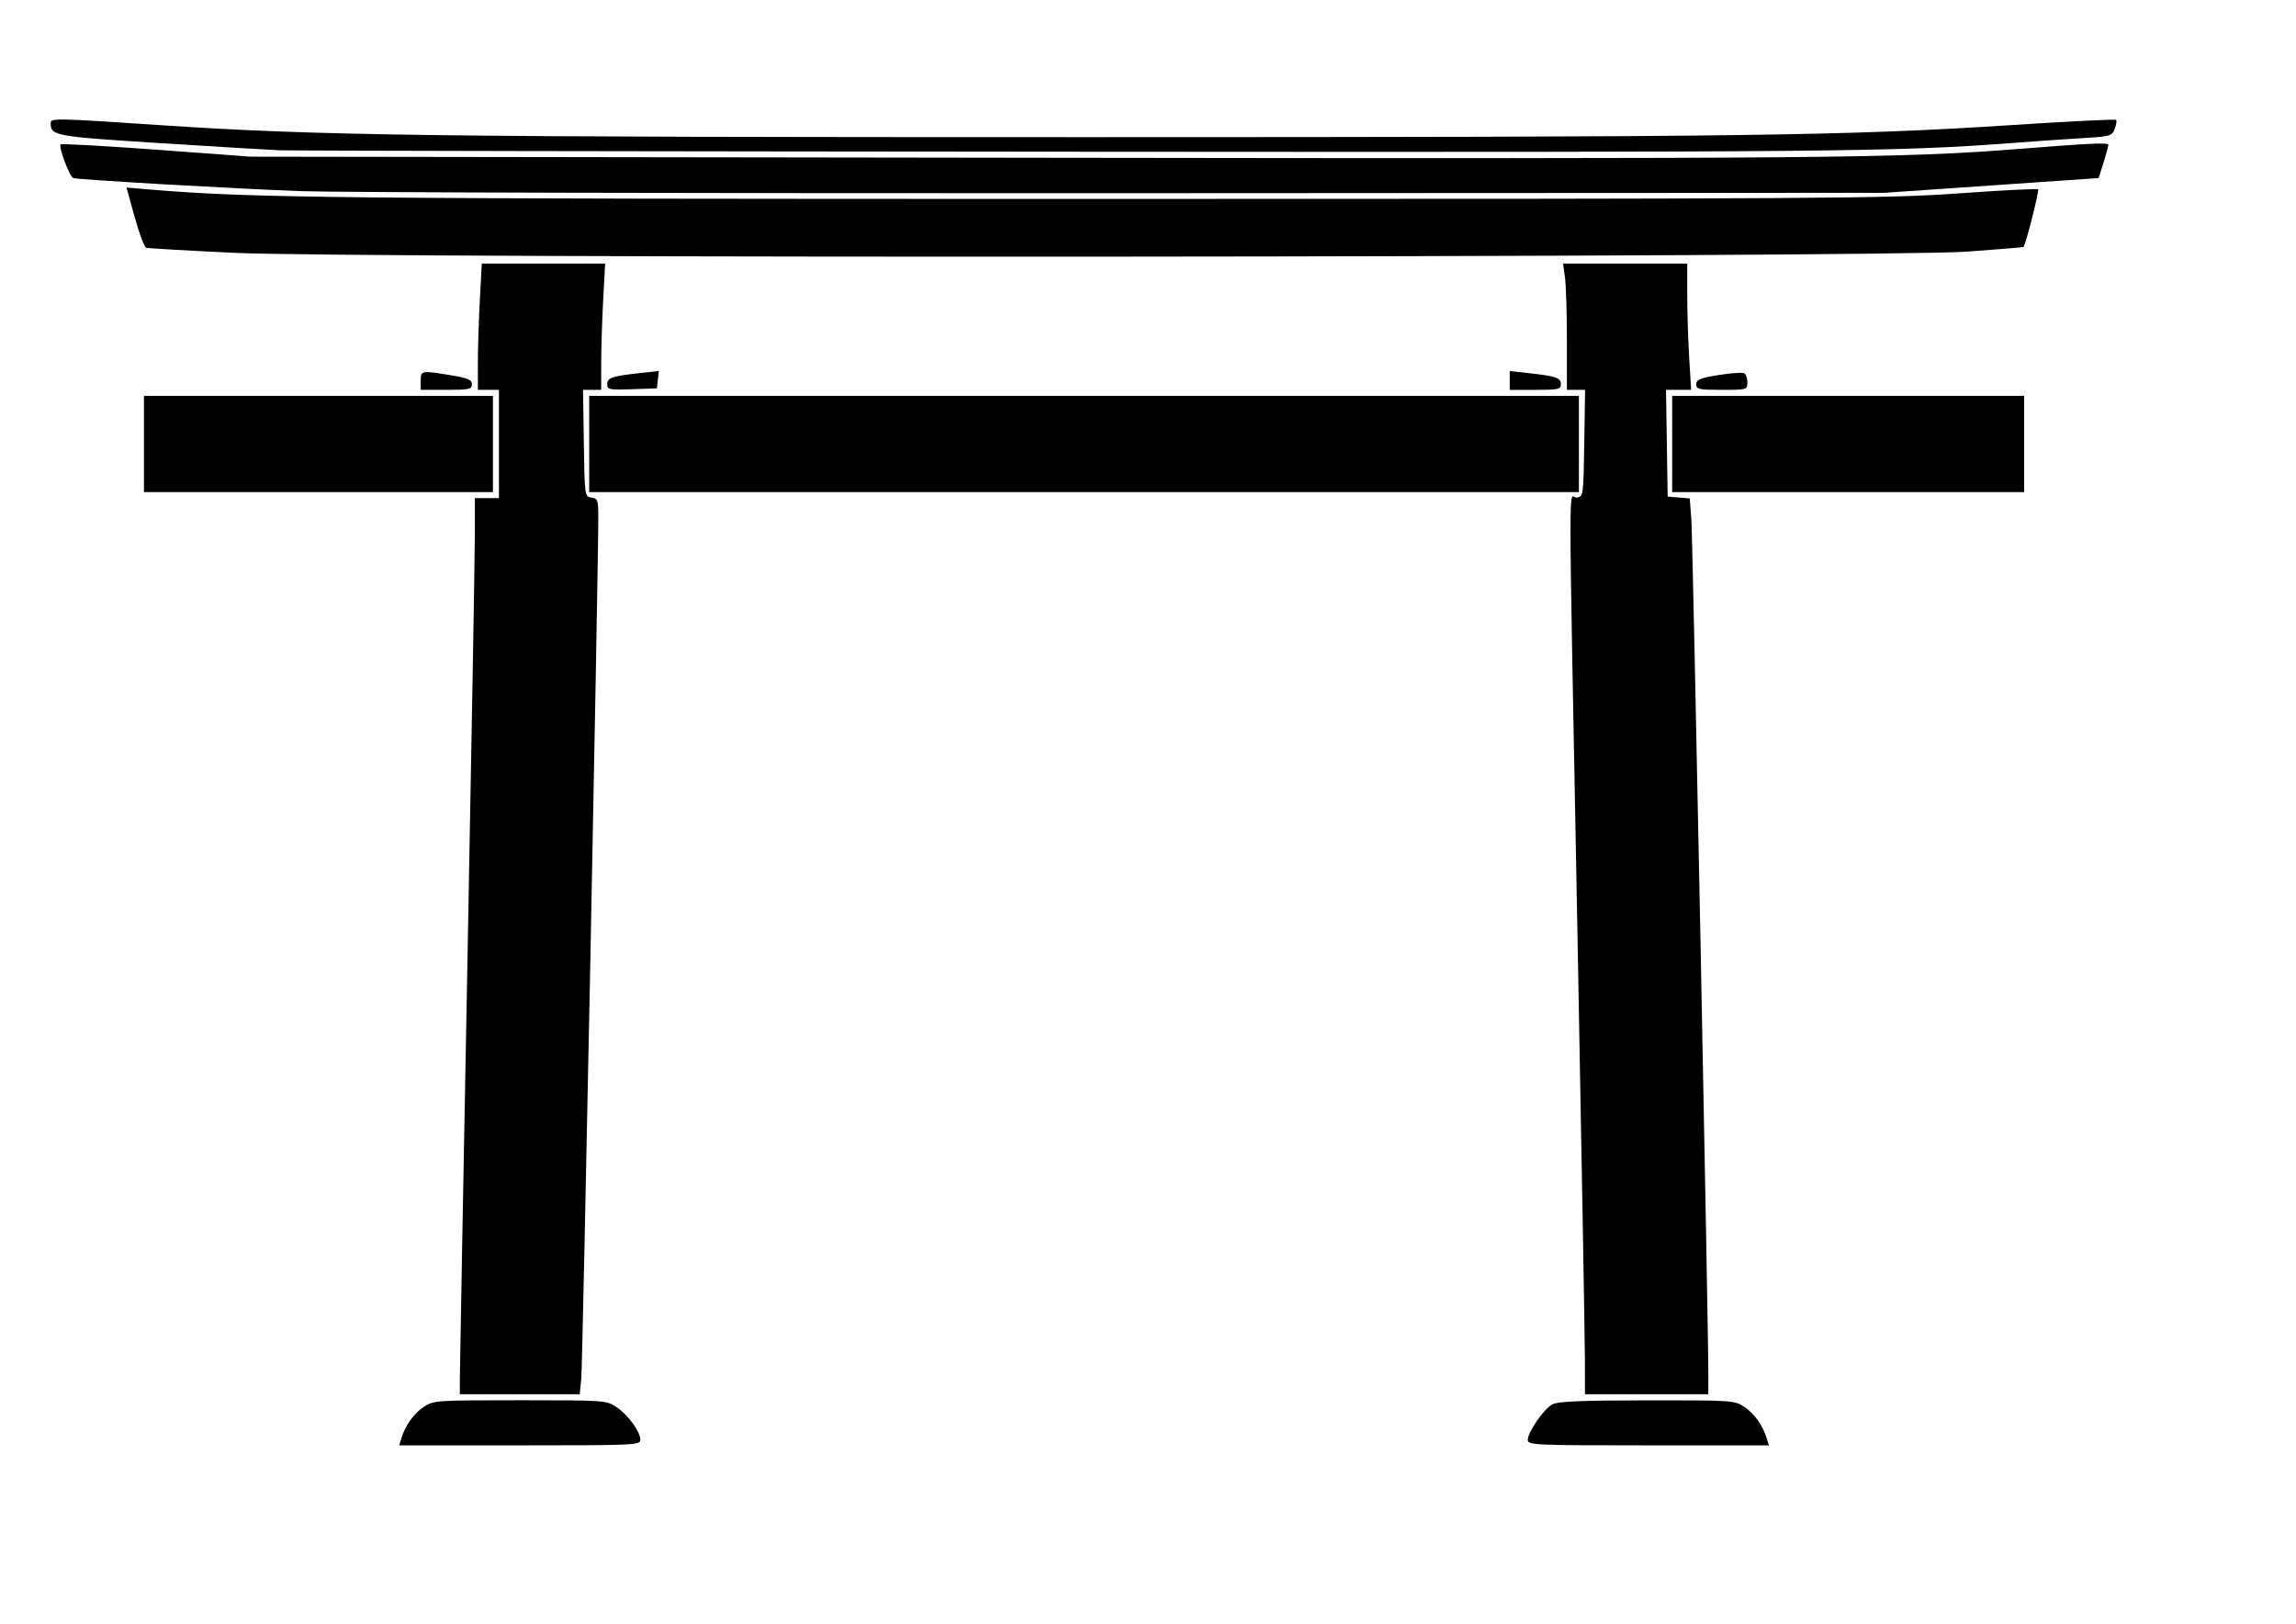
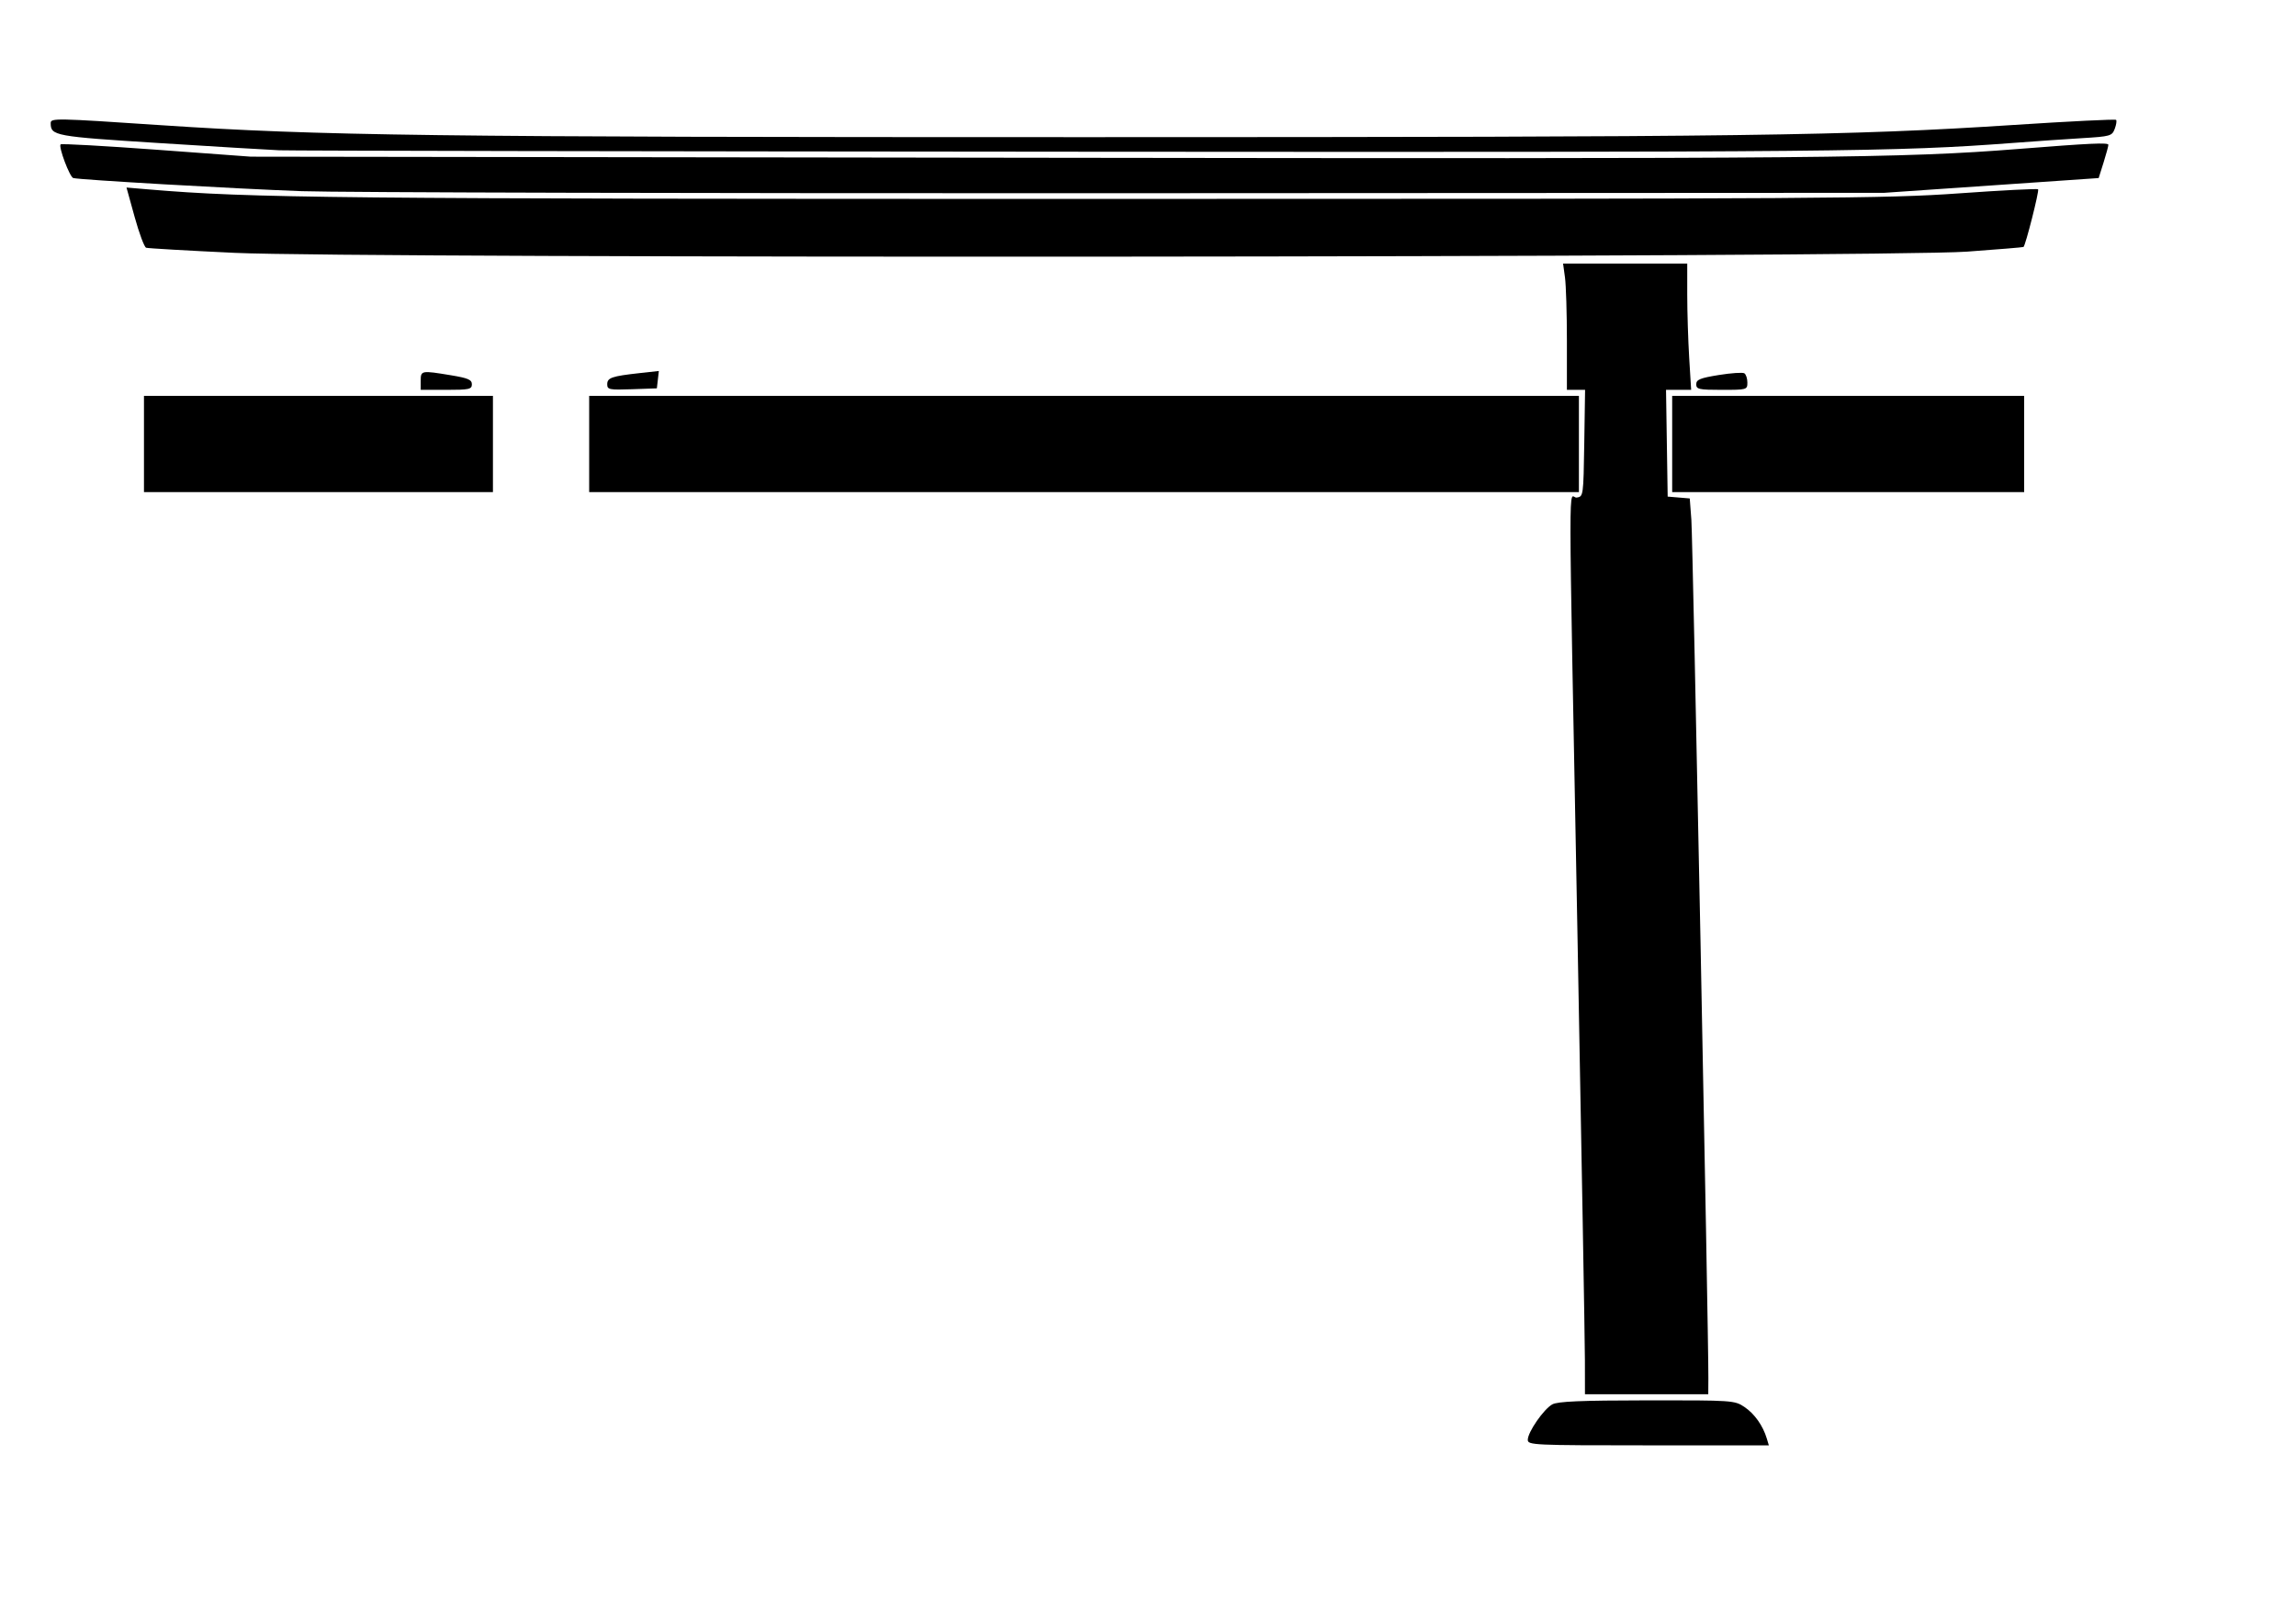
<svg xmlns="http://www.w3.org/2000/svg" xmlns:ns1="http://www.inkscape.org/namespaces/inkscape" xmlns:ns2="http://sodipodi.sourceforge.net/DTD/sodipodi-0.dtd" width="297mm" height="210mm" id="svg2871" version="1.1" ns1:version="0.47 r22583" ns2:docname="New document 2">
  <defs id="defs2873">
    <ns1:perspective ns2:type="inkscape:persp3d" ns1:vp_x="0 : 372.04724 : 1" ns1:vp_y="0 : 1000 : 0" ns1:vp_z="1052.3622 : 372.04724 : 1" ns1:persp3d-origin="526.18109 : 248.03149 : 1" id="perspective2880" />
    <ns1:perspective id="perspective2853" ns1:persp3d-origin="0.5 : 0.33333333 : 1" ns1:vp_z="1 : 0.5 : 1" ns1:vp_y="0 : 1000 : 0" ns1:vp_x="0 : 0.5 : 1" ns2:type="inkscape:persp3d" />
  </defs>
  <ns2:namedview ns1:document-units="mm" pagecolor="#ffffff" bordercolor="#666666" borderopacity="1.0" ns1:pageopacity="0.0" ns1:pageshadow="2" ns1:zoom="0.43415836" ns1:cx="490" ns1:cy="380" ns1:current-layer="layer1" id="namedview2875" showgrid="false" ns1:window-width="1090" ns1:window-height="825" ns1:window-x="88" ns1:window-y="132" ns1:window-maximized="0" />
  <g ns1:label="Layer 1" ns1:groupmode="layer" id="layer1">
-     <path d="m 196.184,703.215 c 1.887,-6.297 6.012,-12.132 10.912,-15.429 4.812,-3.249 5.772,-3.312 47.134,-3.312 41.478,0 42.301,0.059 47.172,3.342 5.713,3.842 11.656,11.999 11.656,15.984 0,2.607 -2.548,2.724 -58.933,2.724 h -58.922 l 0.981,-3.308 z" id="path11" />
    <path d="m 746.94,703.803 c 0,-3.755 7.763,-14.97 11.971,-17.307 2.622,-1.456 13.866,-1.936 46.271,-1.974 42.011,-0.049 42.895,0.01 47.715,3.263 4.9,3.297 9.026,9.132 10.902,15.429 l 0.995,3.307 h -58.932 c -56.35,-0.006 -58.923,-0.123 -58.923,-2.719 l 0,0 z" id="path13" />
-     <path d="m 224.82,673.815 c 0.011,-4.243 1.658,-94.703 3.665,-201.013 2.01,-106.31 3.655,-201.4 3.665,-211.308 l 0.01,-18.007 h 5.886 5.884 v -26.454 -26.46 h -5.151 -5.151 v -13 c 0,-7.148 0.433,-21.041 0.965,-30.87 l 0.956,-17.871 h 30.155 30.145 l -0.956,17.871 c -0.535,9.829 -0.965,23.72 -0.965,30.87 v 13 h -4.449 -4.439 l 0.402,26.093 c 0.391,25.798 0.44,26.097 3.713,26.562 2.975,0.421 3.312,1.299 3.361,8.82 0.122,21.029 -7.65,414.932 -8.324,421.772 l -0.764,7.718 h -29.303 -29.312 l 0.008,-7.724 0,0 z" id="path15" />
    <path d="m 774.866,664.994 c -0.014,-9.094 -1.658,-103.522 -3.667,-209.838 -4.479,-237.65 -4.43,-211.357 -0.361,-211.935 3.273,-0.466 3.311,-0.764 3.713,-26.564 l 0.402,-26.092 h -4.449 -4.441 v -24.049 c 0,-13.224 -0.421,-27.117 -0.935,-30.87 l -0.935,-6.821 h 30.344 30.358 v 15.204 c 0,8.365 0.433,22.256 0.955,30.87 l 0.958,15.665 h -6.145 -6.136 l 0.402,26.092 0.402,26.093 5.4,0.451 5.397,0.451 0.795,10.574 c 0.7,9.29 8.432,399.615 8.305,419.588 l -0.049,7.717 h -30.143 -30.143 l -0.024,-16.537 0,0 z" id="path17" />
    <polygon transform="matrix(1.4,0,0,1.4,-206.73,-150.782)" points="197.941,262.721 197.941,245.921 258.869,245.921 319.804,245.921 319.804,262.721 319.804,279.521 258.869,279.521 197.941,279.521 " id="polygon19" />
    <polygon transform="matrix(1.4,0,0,1.4,-206.73,-150.782)" points="353.414,262.721 353.414,245.921 526.234,245.921 699.046,245.921 699.046,262.721 699.046,279.521 526.234,279.521 353.414,279.521 " id="polygon21" />
    <polygon transform="matrix(1.4,0,0,1.4,-206.73,-150.782)" points="731.615,262.721 731.615,245.921 793.078,245.921 854.535,245.921 854.535,262.721 854.535,279.521 793.078,279.521 731.615,279.521 " id="polygon23" />
    <path d="m 205.69,186.162 c 0,-5.086 0.231,-5.131 14.798,-2.724 8.355,1.378 10.212,2.181 10.212,4.41 0,2.44 -1.313,2.724 -12.509,2.724 h -12.501 v -4.41 l 0,0 z" id="path25" />
    <path d="m 296.875,187.847 c 0,-3.205 2.199,-3.963 15.935,-5.478 l 9.302,-1.025 -0.48,4.243 -0.491,4.249 -12.137,0.426 c -11.154,0.393 -12.128,0.197 -12.128,-2.415 z" id="path27" />
-     <path d="m 738.116,185.971 v -4.596 l 9.187,1.014 c 13.544,1.495 15.81,2.269 15.81,5.405 0,2.509 -1.214,2.778 -12.499,2.778 h -12.499 v -4.6 l 10e-4,0 z" id="path29" />
    <path d="m 829.299,187.833 c 0,-2.269 1.887,-3.042 11.005,-4.514 6.045,-0.974 11.676,-1.357 12.499,-0.847 0.823,0.51 1.495,2.538 1.495,4.514 0,3.524 -0.221,3.587 -12.502,3.587 -11.215,-0.001 -12.498,-0.286 -12.498,-2.74 z" id="path31" />
    <path d="m 114.732,123.598 c -22.922,-1.078 -42.395,-2.201 -43.287,-2.495 -0.882,-0.294 -3.395,-7.036 -5.6,-14.984 l -3.998,-14.445 10.804,0.916 c 50.274,4.249 89.435,4.641 463.961,4.641 357.402,0 385.694,-0.182 421.121,-2.71 20.894,-1.49 38.308,-2.381 38.7,-1.984 0.654,0.647 -6.133,27.42 -7.14,28.189 -0.23,0.176 -12.66,1.2 -27.63,2.283 -40.111,2.892 -786.808,3.417 -846.931,0.589 l 0,0 z" id="path33" />
    <path d="m 147.596,93.454 c -32.614,-1.186 -109.045,-5.58 -111.789,-6.429 -1.758,-0.539 -7.301,-15.313 -6.174,-16.45 0.431,-0.431 21.525,0.745 46.873,2.611 l 46.08,3.396 386.809,0.539 c 382.935,0.533 420.599,0.196 477.271,-4.297 35.413,-2.807 44.12,-3.209 44.12,-2.029 0,0.657 -1.075,4.577 -2.37,8.718 l -2.373,7.526 -52.415,3.606 -52.405,3.606 -370.642,0.192 c -203.844,0.097 -385.193,-0.344 -402.986,-0.991 z" id="path35" />
    <path d="m 136.561,73.462 c -5.253,-0.231 -31.728,-1.819 -58.829,-3.534 -51.058,-3.228 -52.944,-3.571 -52.944,-9.731 0,-2.524 1.94,-2.484 54.071,1.004 76.705,5.131 132.933,5.856 451.874,5.841 323.42,-0.014 372.561,-0.666 454.142,-5.988 26.912,-1.754 49.267,-2.862 49.68,-2.454 0.402,0.407 0.104,2.381 -0.662,4.396 -1.313,3.465 -2.16,3.704 -15.845,4.532 -7.955,0.48 -23.398,1.548 -34.32,2.377 -56.64,4.277 -84.629,4.537 -455.941,4.259 -209.915,-0.158 -385.958,-0.47 -391.226,-0.701 l 0,0 z" id="path37" />
  </g>
</svg>